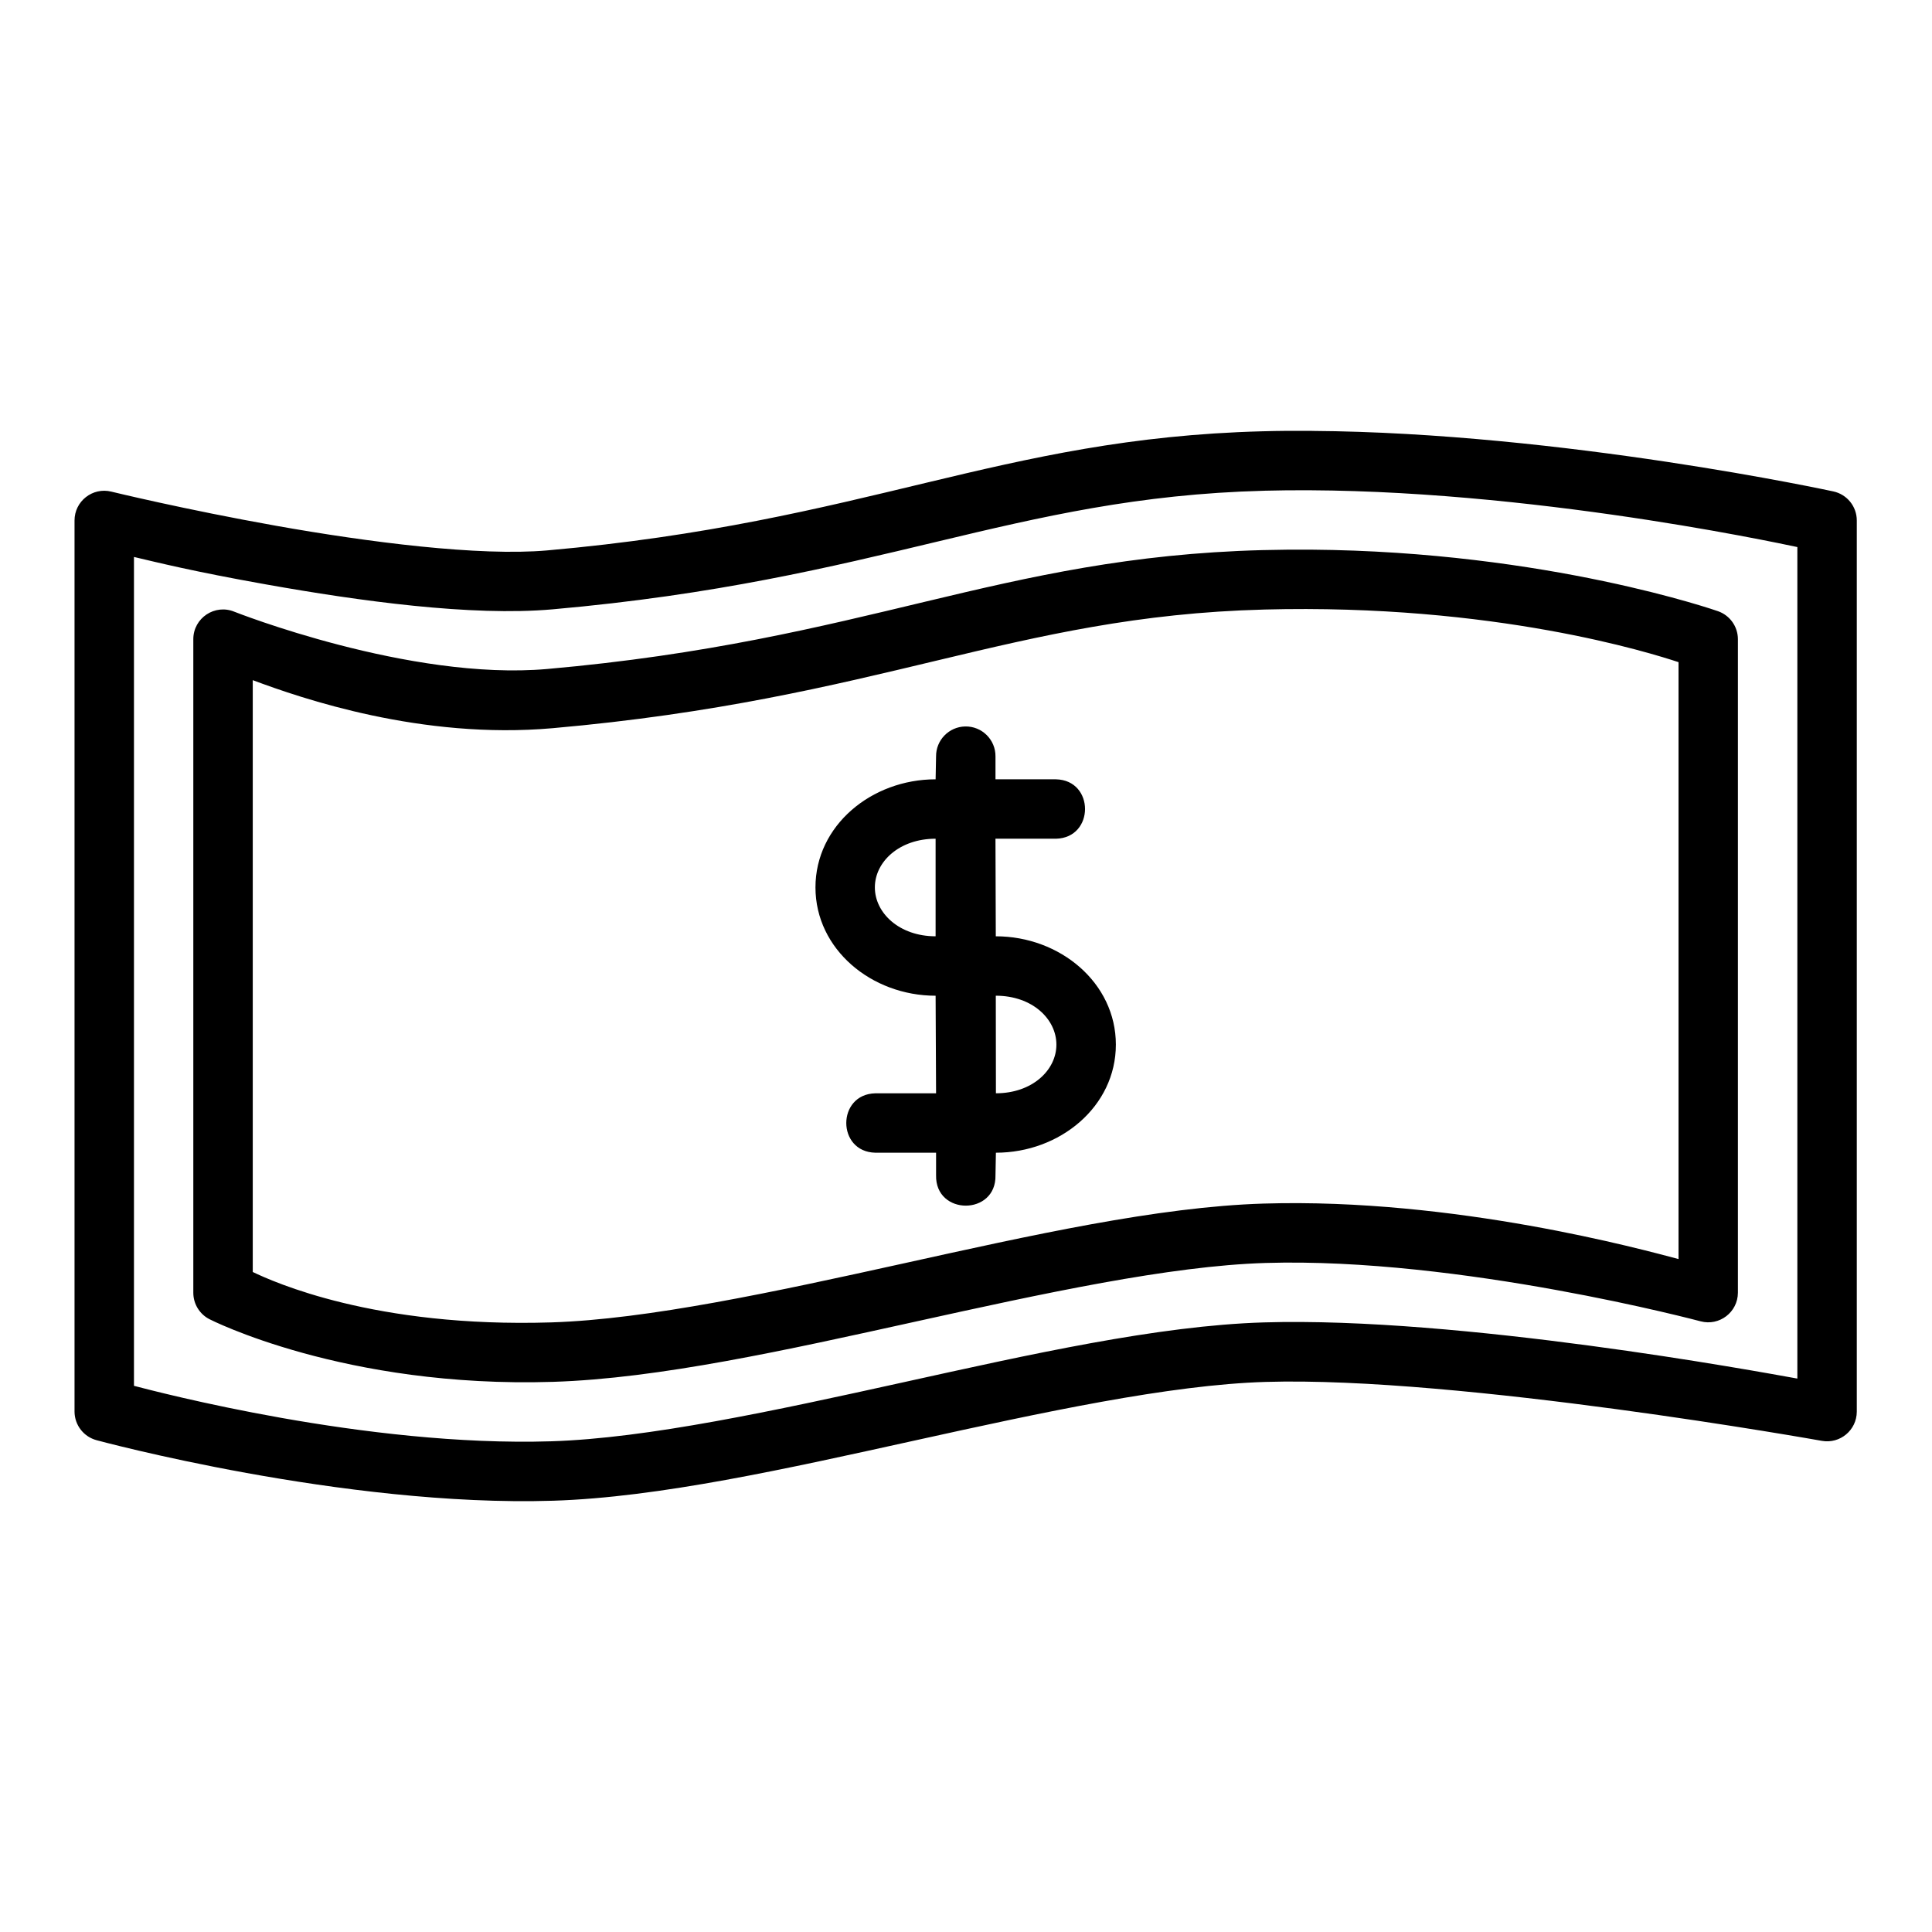
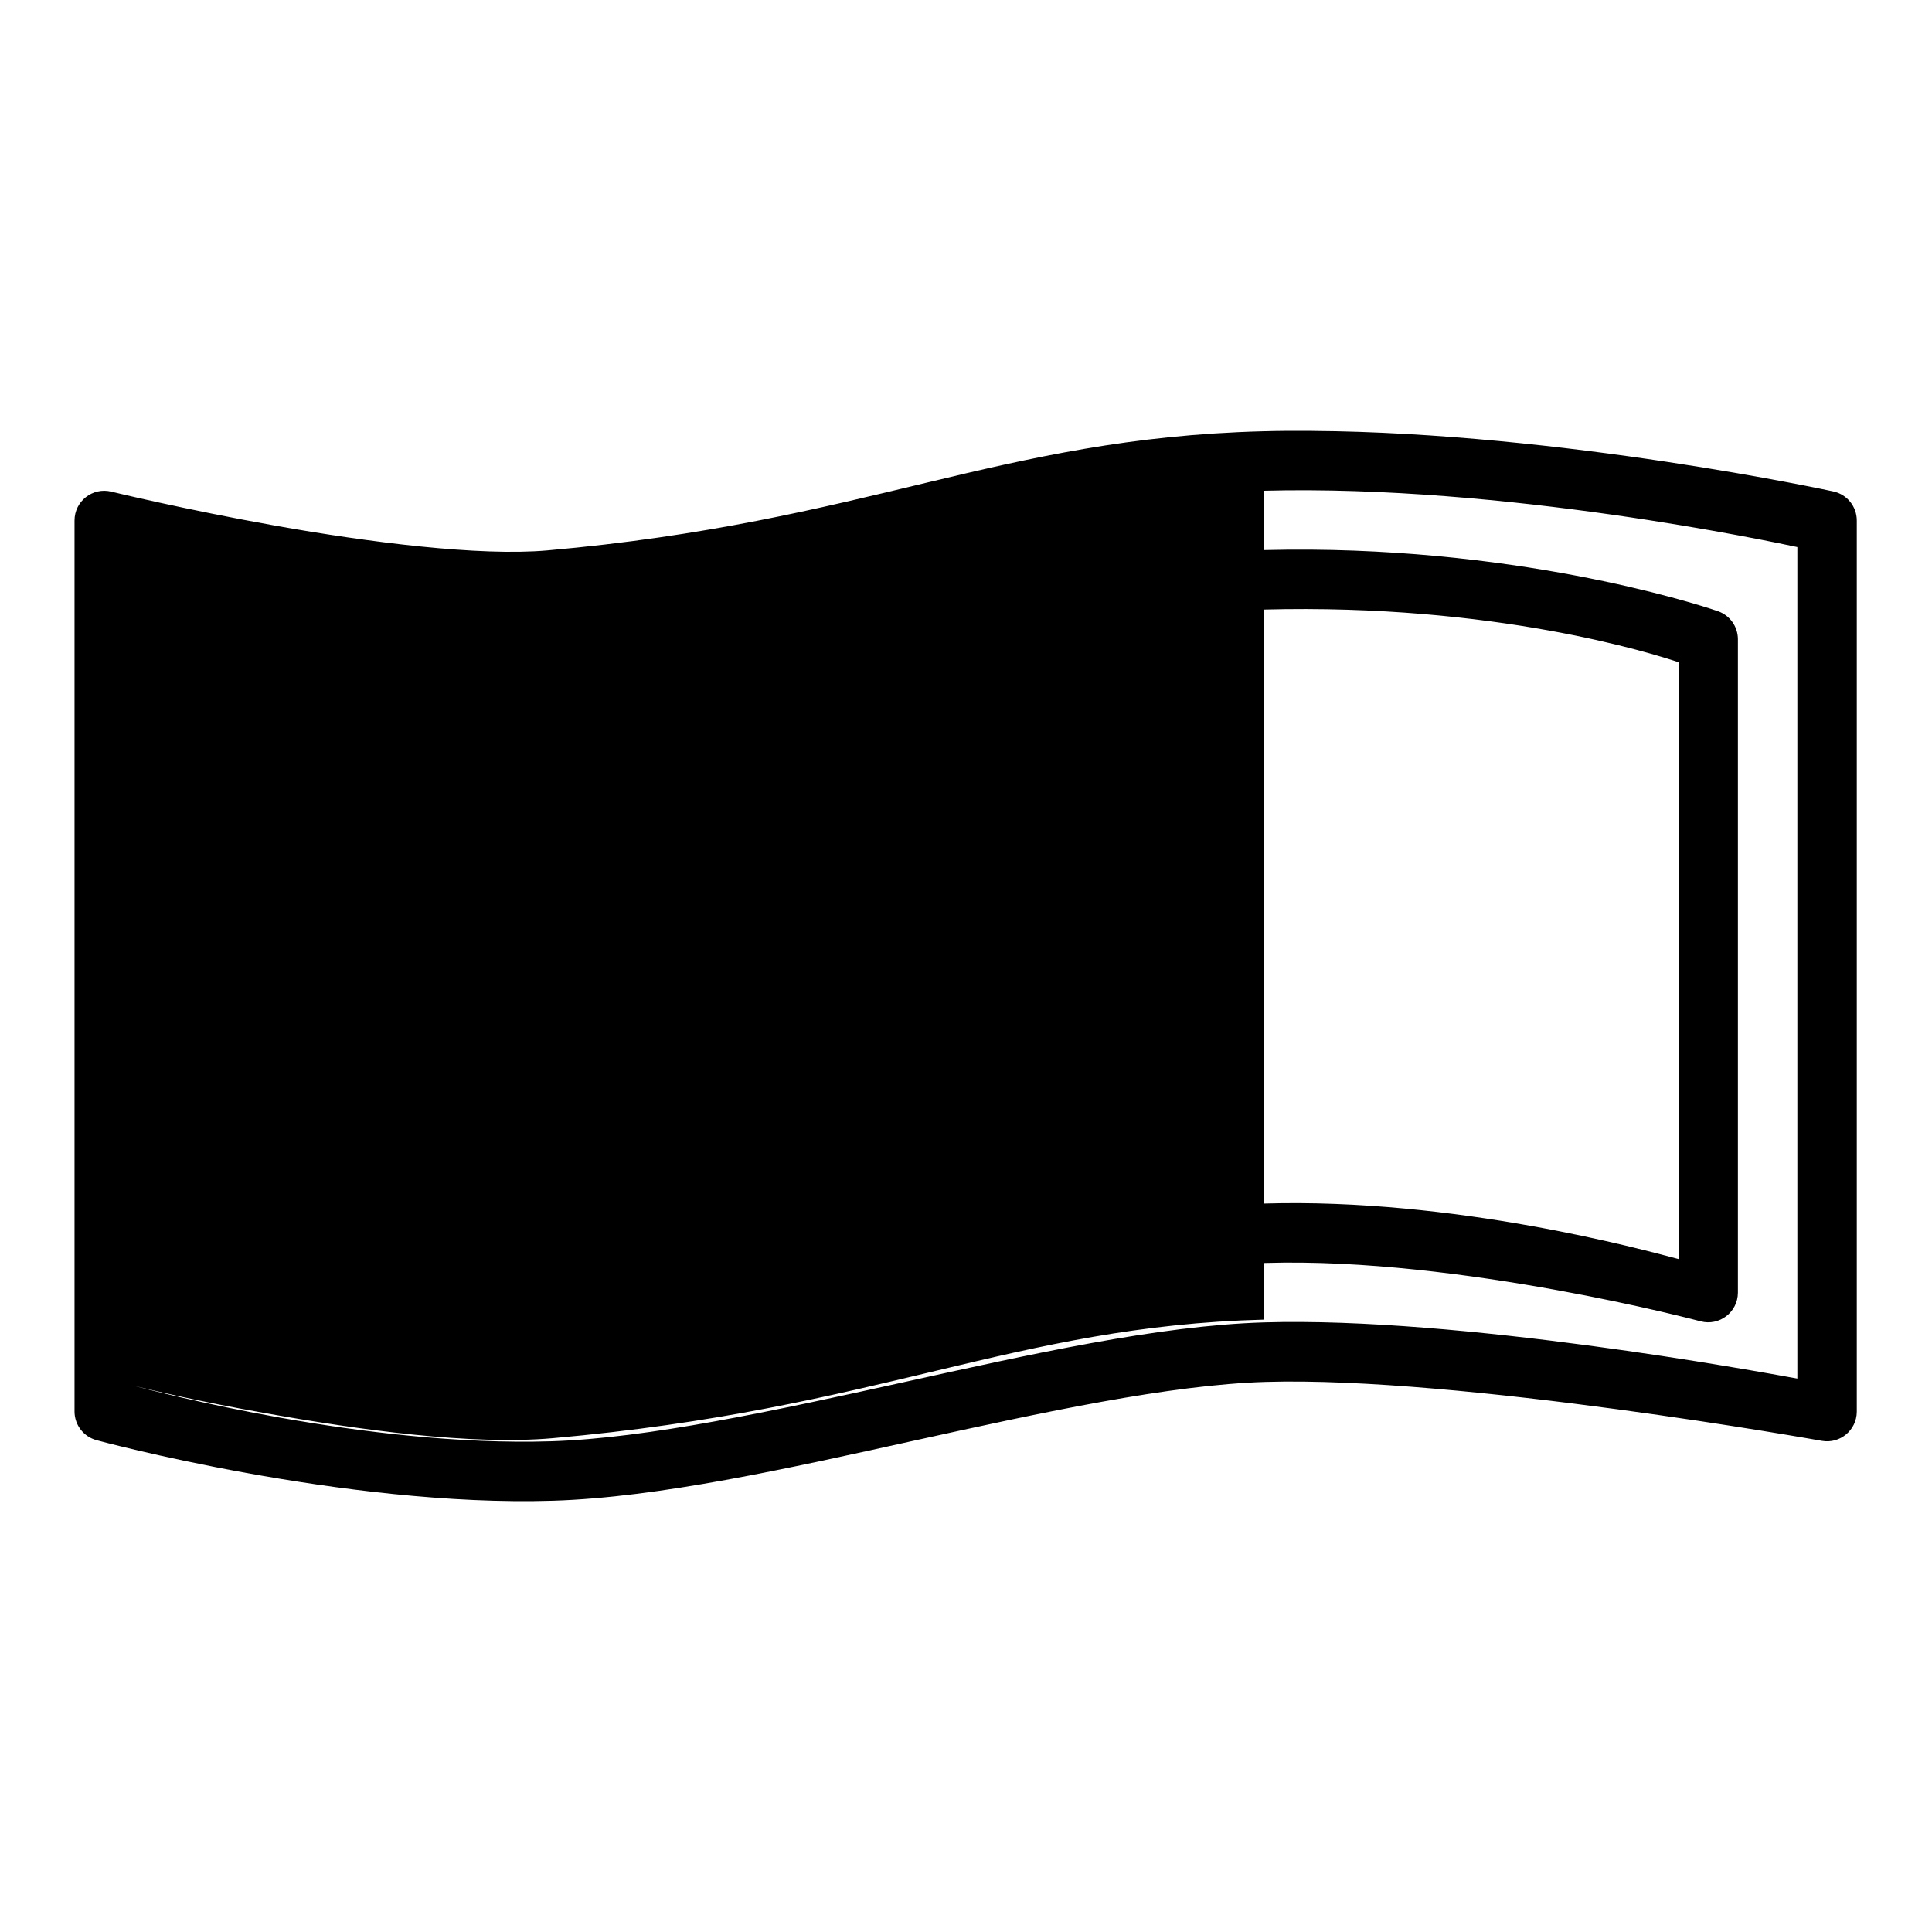
<svg xmlns="http://www.w3.org/2000/svg" fill="#000000" width="800px" height="800px" version="1.1" viewBox="144 144 512 512">
-   <path d="m491.7 258.18c-4.422-0.031-8.824-0.008-13.176 0.117-69.727 1.828-104.91 24.098-189.5 31.566-18.062 1.594-47.508-2.195-71.816-6.519-24.309-4.324-43.695-9.055-43.695-9.055-4.977-1.23-9.781 2.547-9.762 7.672v236.16c0.031 3.551 2.426 6.641 5.859 7.551 0 0 65.473 17.777 120.98 16.035 28.059-0.879 62.074-8.516 95.895-15.973 33.82-7.461 67.457-14.746 92.91-15.512 51.449-1.555 147.43 15.621 147.43 15.621 4.809 0.848 9.219-2.84 9.242-7.719v-236.16c0.016-3.727-2.582-6.953-6.227-7.734 0 0-71.812-15.594-138.14-16.035zm-12.762 15.867c63.773-1.676 135 13.594 141.38 14.93v220.36c-10.551-1.898-89.434-16.453-141.43-14.883-27.98 0.844-61.953 8.469-95.77 15.93-33.82 7.461-67.48 14.773-93.035 15.574-49.129 1.539-104.62-13.16-110.58-14.699v-219.66c6.203 1.457 15.531 3.812 34.977 7.273 24.844 4.422 54.461 8.508 75.953 6.609 86.887-7.672 122.05-29.68 188.51-31.426zm12.406 15.621c-4.195-0.031-8.477 0.008-12.824 0.117-69.727 1.828-104.91 24.035-189.5 31.504-36.488 3.223-82.918-15.176-82.918-15.176-5.172-2.129-10.855 1.664-10.871 7.258v173.23c0.004 2.938 1.637 5.625 4.242 6.981 0 0 35.695 18.355 91.113 16.621 28.059-0.879 62.074-8.469 95.895-15.93 33.82-7.461 67.457-14.809 92.91-15.574 51.543-1.555 115.3 15.469 115.3 15.469 4.969 1.305 9.836-2.426 9.871-7.566v-173.23c-0.016-3.316-2.106-6.266-5.227-7.379 0 0-45.059-15.852-108-16.328zm-12.406 15.867c61.238-1.609 102.84 11.621 109.89 13.945v158.18c-9.352-2.453-59.207-16.23-109.95-14.699-27.98 0.844-61.953 8.469-95.77 15.93-33.82 7.461-67.48 14.758-93.035 15.559-46.879 1.469-73.754-10.809-79.09-13.359v-156.84c12.953 4.844 44.758 15.793 79.441 12.73 86.887-7.672 122.05-29.695 188.51-31.441zm-39.223 115.3c0-16.395-14.816-28.707-31.82-28.707l-0.086-25.859h16.035c10.266-0.238 10.266-15.516 0-15.742h-16.031v-6.043c0.055-4.445-3.582-8.051-8.027-7.965-4.324 0.09-7.769 3.641-7.719 7.965l-0.121 6.043c-16.992 0-31.84 12.25-31.84 28.645s14.848 28.707 31.84 28.707l0.121 25.859h-16.094c-10.266 0.238-10.266 15.516 0 15.742h16.098v5.981c-0.238 10.73 15.98 10.73 15.742 0l0.113-5.981c16.984 0 31.789-12.25 31.789-28.645zm-47.77-28.707c-9.648 0-16.098-6.199-16.098-12.961 0-6.762 6.449-12.898 16.098-12.898zm15.953 15.746c9.691 0 16.059 6.199 16.059 12.961s-6.387 12.898-16.027 12.898z" />
+   <path d="m491.7 258.18c-4.422-0.031-8.824-0.008-13.176 0.117-69.727 1.828-104.91 24.098-189.5 31.566-18.062 1.594-47.508-2.195-71.816-6.519-24.309-4.324-43.695-9.055-43.695-9.055-4.977-1.23-9.781 2.547-9.762 7.672v236.16c0.031 3.551 2.426 6.641 5.859 7.551 0 0 65.473 17.777 120.98 16.035 28.059-0.879 62.074-8.516 95.895-15.973 33.82-7.461 67.457-14.746 92.91-15.512 51.449-1.555 147.43 15.621 147.43 15.621 4.809 0.848 9.219-2.84 9.242-7.719v-236.16c0.016-3.727-2.582-6.953-6.227-7.734 0 0-71.812-15.594-138.14-16.035zm-12.762 15.867c63.773-1.676 135 13.594 141.38 14.93v220.36c-10.551-1.898-89.434-16.453-141.43-14.883-27.98 0.844-61.953 8.469-95.77 15.93-33.82 7.461-67.48 14.773-93.035 15.574-49.129 1.539-104.62-13.16-110.58-14.699c6.203 1.457 15.531 3.812 34.977 7.273 24.844 4.422 54.461 8.508 75.953 6.609 86.887-7.672 122.05-29.68 188.51-31.426zm12.406 15.621c-4.195-0.031-8.477 0.008-12.824 0.117-69.727 1.828-104.91 24.035-189.5 31.504-36.488 3.223-82.918-15.176-82.918-15.176-5.172-2.129-10.855 1.664-10.871 7.258v173.23c0.004 2.938 1.637 5.625 4.242 6.981 0 0 35.695 18.355 91.113 16.621 28.059-0.879 62.074-8.469 95.895-15.93 33.82-7.461 67.457-14.809 92.91-15.574 51.543-1.555 115.3 15.469 115.3 15.469 4.969 1.305 9.836-2.426 9.871-7.566v-173.23c-0.016-3.316-2.106-6.266-5.227-7.379 0 0-45.059-15.852-108-16.328zm-12.406 15.867c61.238-1.609 102.84 11.621 109.89 13.945v158.18c-9.352-2.453-59.207-16.23-109.95-14.699-27.98 0.844-61.953 8.469-95.77 15.93-33.82 7.461-67.48 14.758-93.035 15.559-46.879 1.469-73.754-10.809-79.09-13.359v-156.84c12.953 4.844 44.758 15.793 79.441 12.73 86.887-7.672 122.05-29.695 188.51-31.441zm-39.223 115.3c0-16.395-14.816-28.707-31.82-28.707l-0.086-25.859h16.035c10.266-0.238 10.266-15.516 0-15.742h-16.031v-6.043c0.055-4.445-3.582-8.051-8.027-7.965-4.324 0.09-7.769 3.641-7.719 7.965l-0.121 6.043c-16.992 0-31.84 12.25-31.84 28.645s14.848 28.707 31.84 28.707l0.121 25.859h-16.094c-10.266 0.238-10.266 15.516 0 15.742h16.098v5.981c-0.238 10.73 15.98 10.73 15.742 0l0.113-5.981c16.984 0 31.789-12.25 31.789-28.645zm-47.77-28.707c-9.648 0-16.098-6.199-16.098-12.961 0-6.762 6.449-12.898 16.098-12.898zm15.953 15.746c9.691 0 16.059 6.199 16.059 12.961s-6.387 12.898-16.027 12.898z" />
</svg>